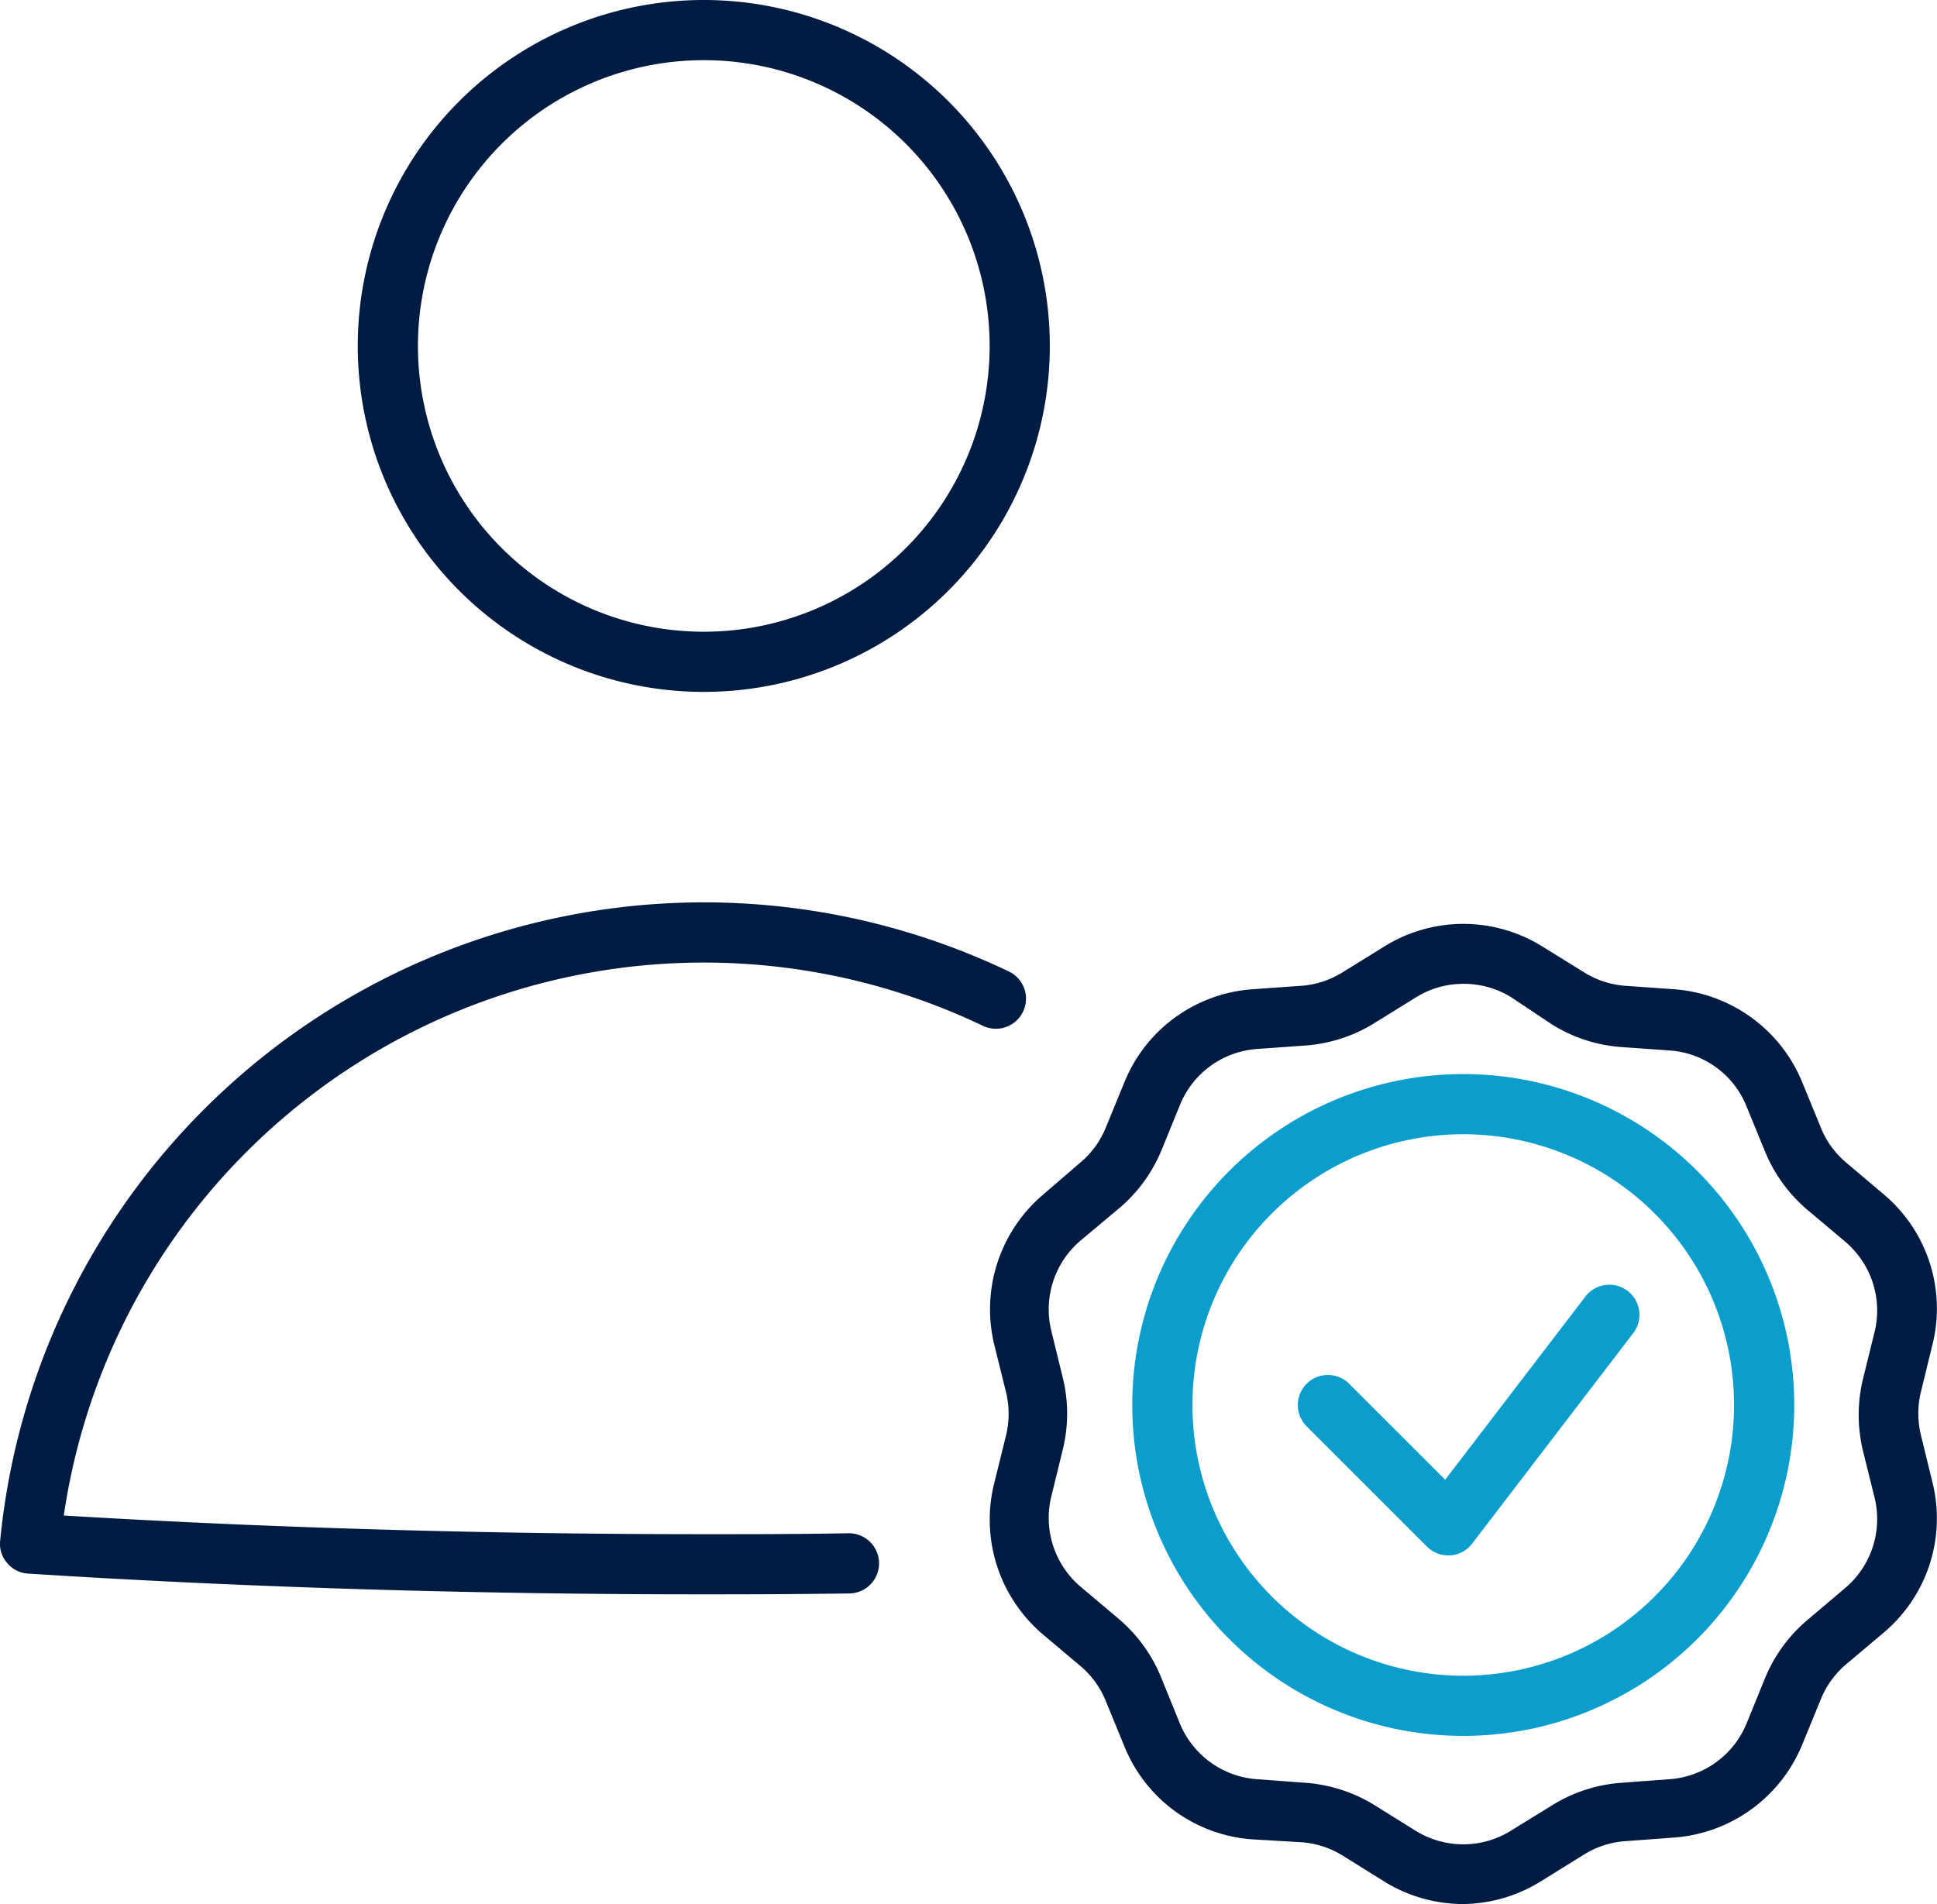
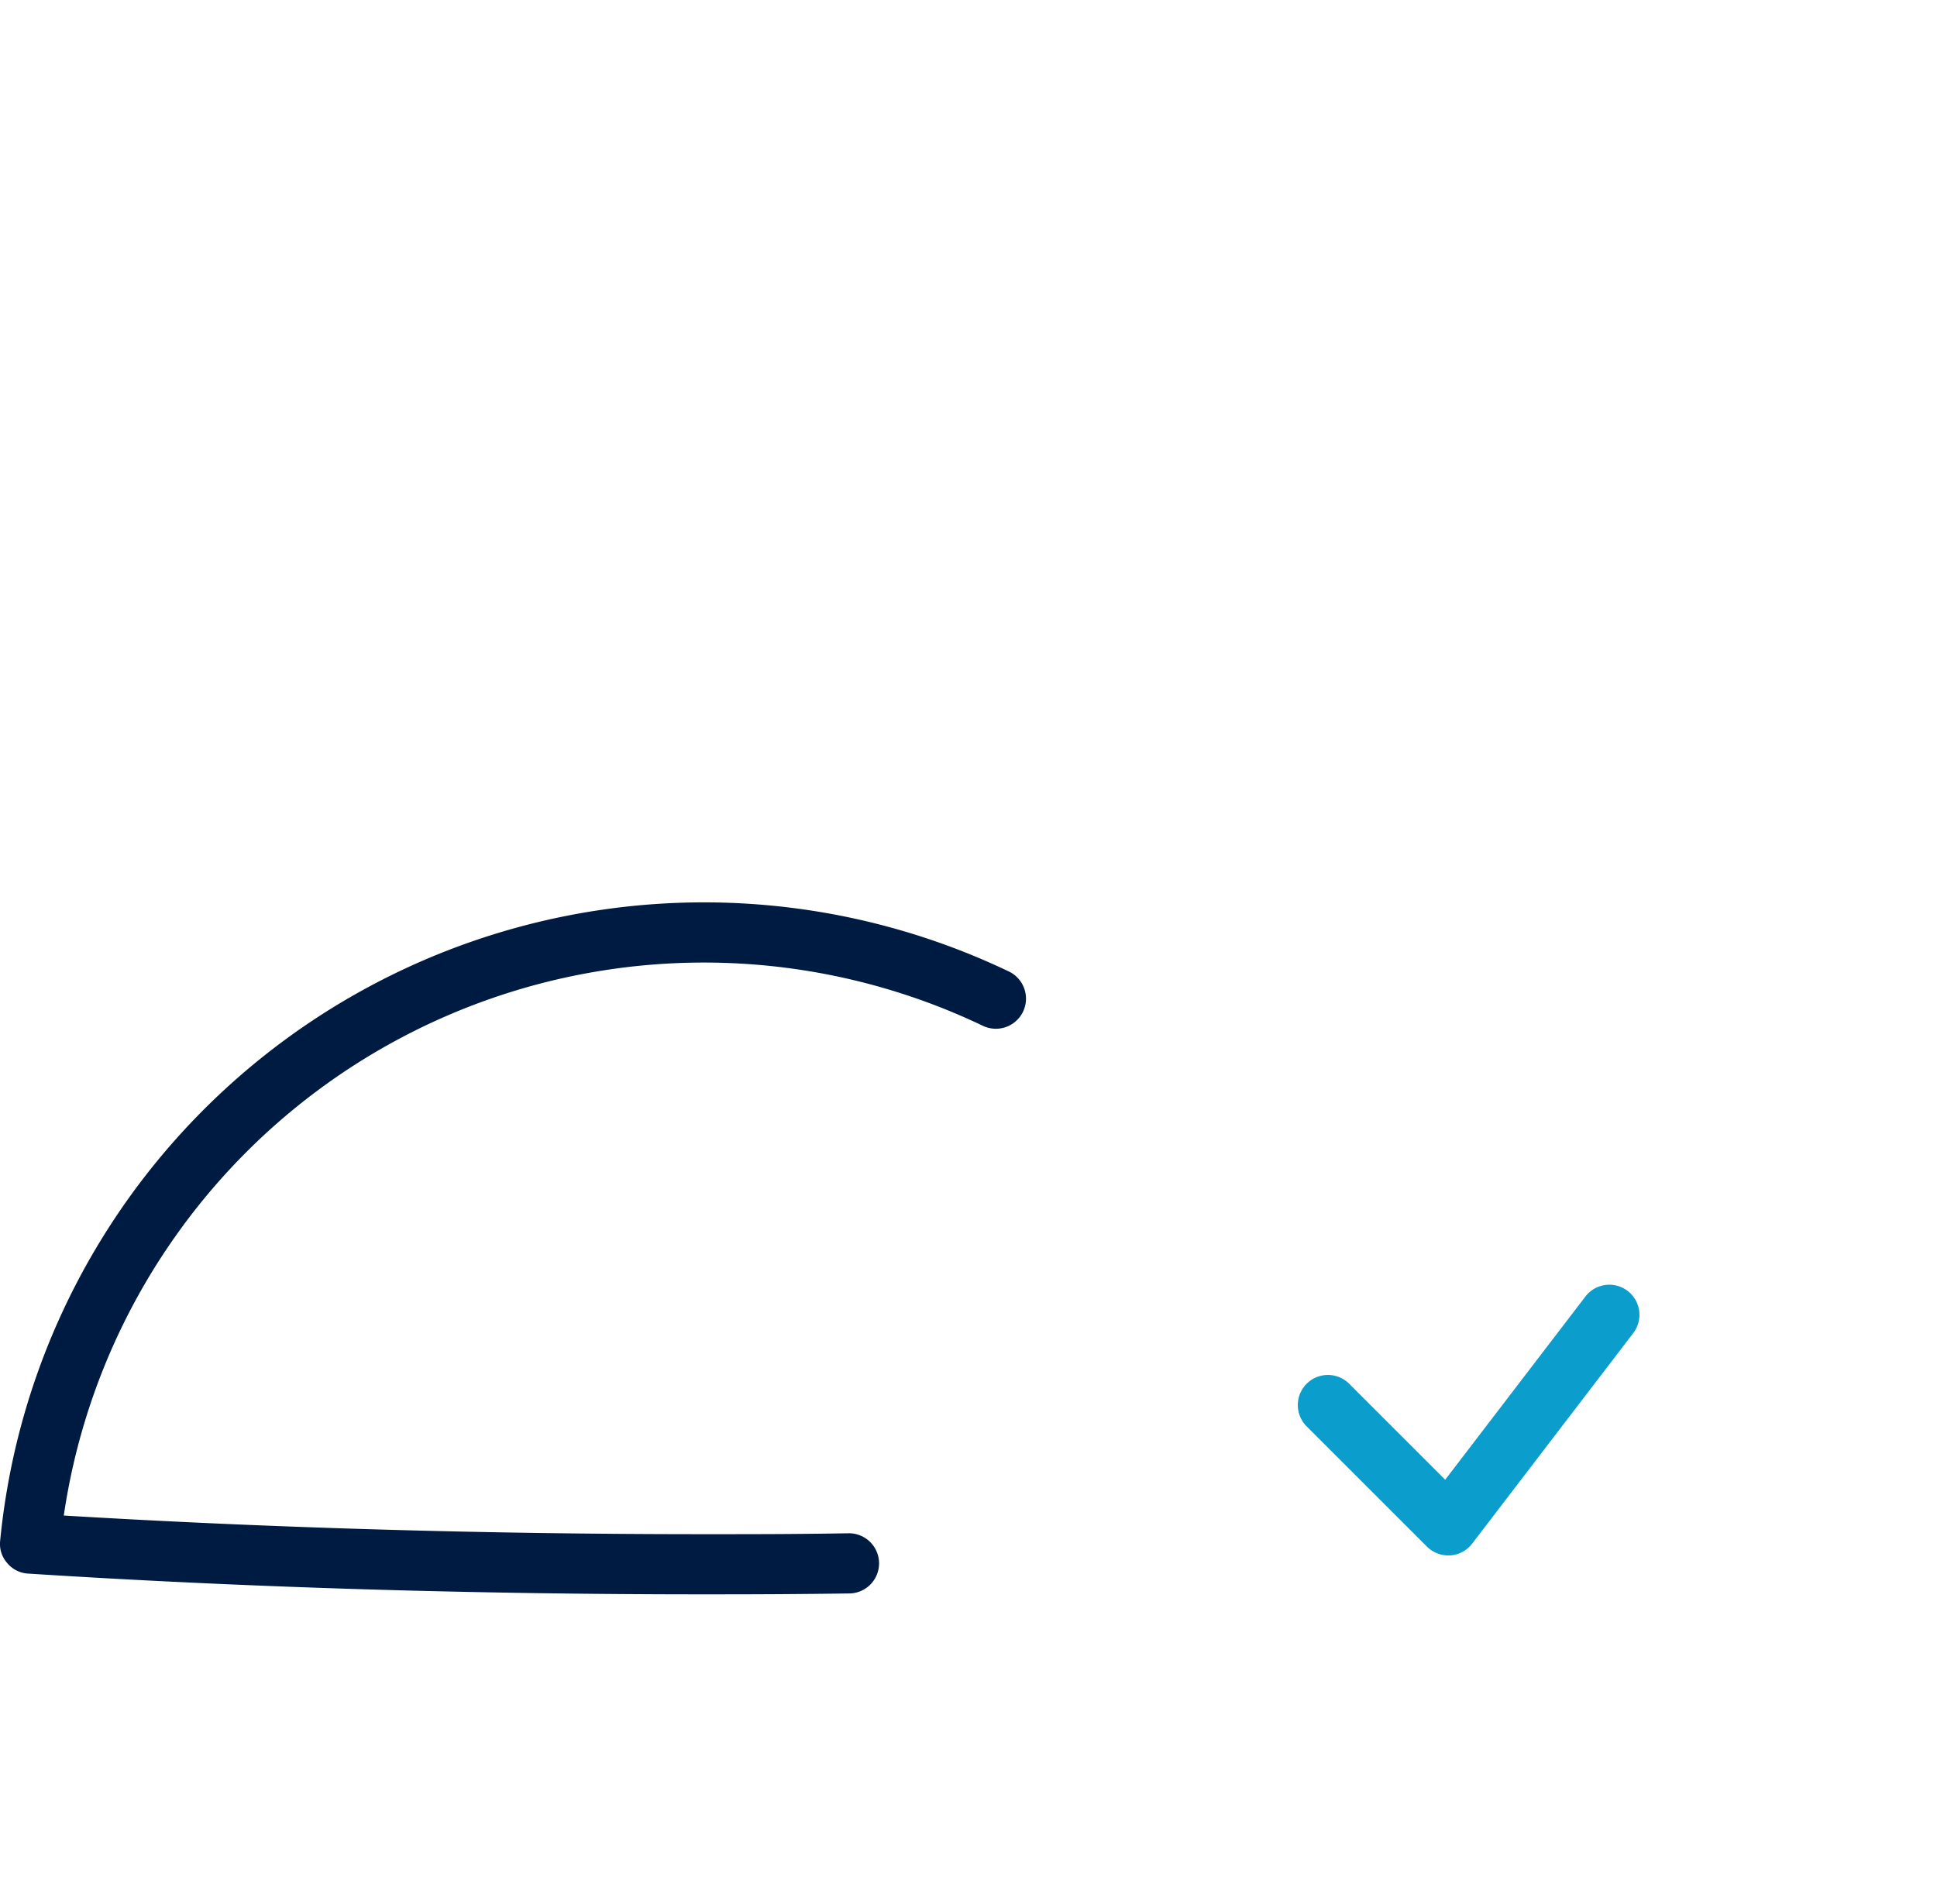
<svg xmlns="http://www.w3.org/2000/svg" id="ICON" width="128.75" height="126.59" viewBox="0 0 128.75 126.59">
  <defs>
    <style>.cls-1{fill:#001b41;}.cls-2{fill:#0b9dcc;}</style>
  </defs>
  <title>reference_customer</title>
  <g id="user-administration">
-     <path class="cls-1" d="M48.91,46.71a23,23,0,1,1,23-23A23,23,0,0,1,48.91,46.71Zm0-42a19,19,0,1,0,19,19A19,19,0,0,0,48.91,4.71Z" transform="translate(-2.13 -0.71)" />
    <path class="cls-1" d="M48.91,106.71c-15.42,0-30.53-.46-44.91-1.38a1.94,1.94,0,0,1-1.39-.7,1.91,1.91,0,0,1-.47-1.48A47,47,0,0,1,69.19,65.3a2,2,0,1,1-1.73,3.61A43,43,0,0,0,6.37,101.47c13.65.82,28,1.24,42.54,1.24,3.43,0,6,0,9.62-.06a2,2,0,1,1,.06,4C54.92,106.7,52.36,106.71,48.91,106.71Z" transform="translate(-2.13 -0.71)" />
  </g>
  <g id="hand-certificate">
-     <path class="cls-1" d="M99.39,127.3a10,10,0,0,1-5.27-1.51l-2.76-1.72a6,6,0,0,0-2.73-.88L85.39,123a9.92,9.92,0,0,1-8.53-6.2l-1.23-3a6,6,0,0,0-1.69-2.33l-2.48-2.09a10,10,0,0,1-3.26-10L69,96.14a6.06,6.06,0,0,0,0-2.87l-.78-3.15a10,10,0,0,1,3.26-10L73.94,78a5.91,5.91,0,0,0,1.69-2.32l1.23-3a9.94,9.94,0,0,1,8.53-6.2l3.24-.23a6,6,0,0,0,2.73-.89l2.76-1.71a9.94,9.94,0,0,1,10.55,0l2.76,1.71a6,6,0,0,0,2.72.89l3.25.23a10,10,0,0,1,8.53,6.2l1.23,3A5.88,5.88,0,0,0,124.84,78l2.48,2.1a9.92,9.92,0,0,1,3.26,10l-.77,3.15a6.06,6.06,0,0,0,0,2.87l.77,3.15a9.93,9.93,0,0,1-3.26,10l-2.48,2.09a6,6,0,0,0-1.68,2.32l-1.23,3a10,10,0,0,1-8.54,6.2l-3.23.24a6,6,0,0,0-2.73.88l-2.77,1.72A10,10,0,0,1,99.39,127.3Zm0-61.18a5.93,5.93,0,0,0-3.16.91l-2.76,1.71a10.07,10.07,0,0,1-4.55,1.48l-3.24.23a6,6,0,0,0-5.12,3.72l-1.22,3a10.12,10.12,0,0,1-2.82,3.87L74,83.15a6,6,0,0,0-2,6l.77,3.15a10,10,0,0,1,0,4.79l-.77,3.15a6,6,0,0,0,2,6l2.48,2.09a10.13,10.13,0,0,1,2.82,3.88l1.22,3A6,6,0,0,0,85.68,119l3.24.24a10.18,10.18,0,0,1,4.55,1.47l2.76,1.72a6,6,0,0,0,6.32,0l2.77-1.71a10.07,10.07,0,0,1,4.55-1.48l3.23-.24a6,6,0,0,0,5.13-3.72l1.22-3a10.06,10.06,0,0,1,2.81-3.86l2.48-2.1a6,6,0,0,0,2-6l-.78-3.15a10.16,10.16,0,0,1,0-4.78l.78-3.16a6,6,0,0,0-2-6l-2.48-2.09a10.1,10.1,0,0,1-2.81-3.87l-1.23-3a5.94,5.94,0,0,0-5.11-3.72l-3.25-.23a10.07,10.07,0,0,1-4.54-1.48L102.56,67h0A6,6,0,0,0,99.39,66.12Z" transform="translate(-2.13 -0.71)" />
    <path class="cls-2" d="M98.39,104.12a2,2,0,0,1-1.41-.58l-8-8a2,2,0,0,1,2.83-2.83l6.38,6.38,9.32-12.18a2,2,0,0,1,3.18,2.43l-10.71,14a2,2,0,0,1-1.45.78Z" transform="translate(-2.13 -0.71)" />
-     <path class="cls-2" d="M99.39,116.12a22,22,0,1,1,22-22A22,22,0,0,1,99.39,116.12Zm0-40a18,18,0,1,0,18,18A18,18,0,0,0,99.39,76.12Z" transform="translate(-2.13 -0.71)" />
  </g>
</svg>